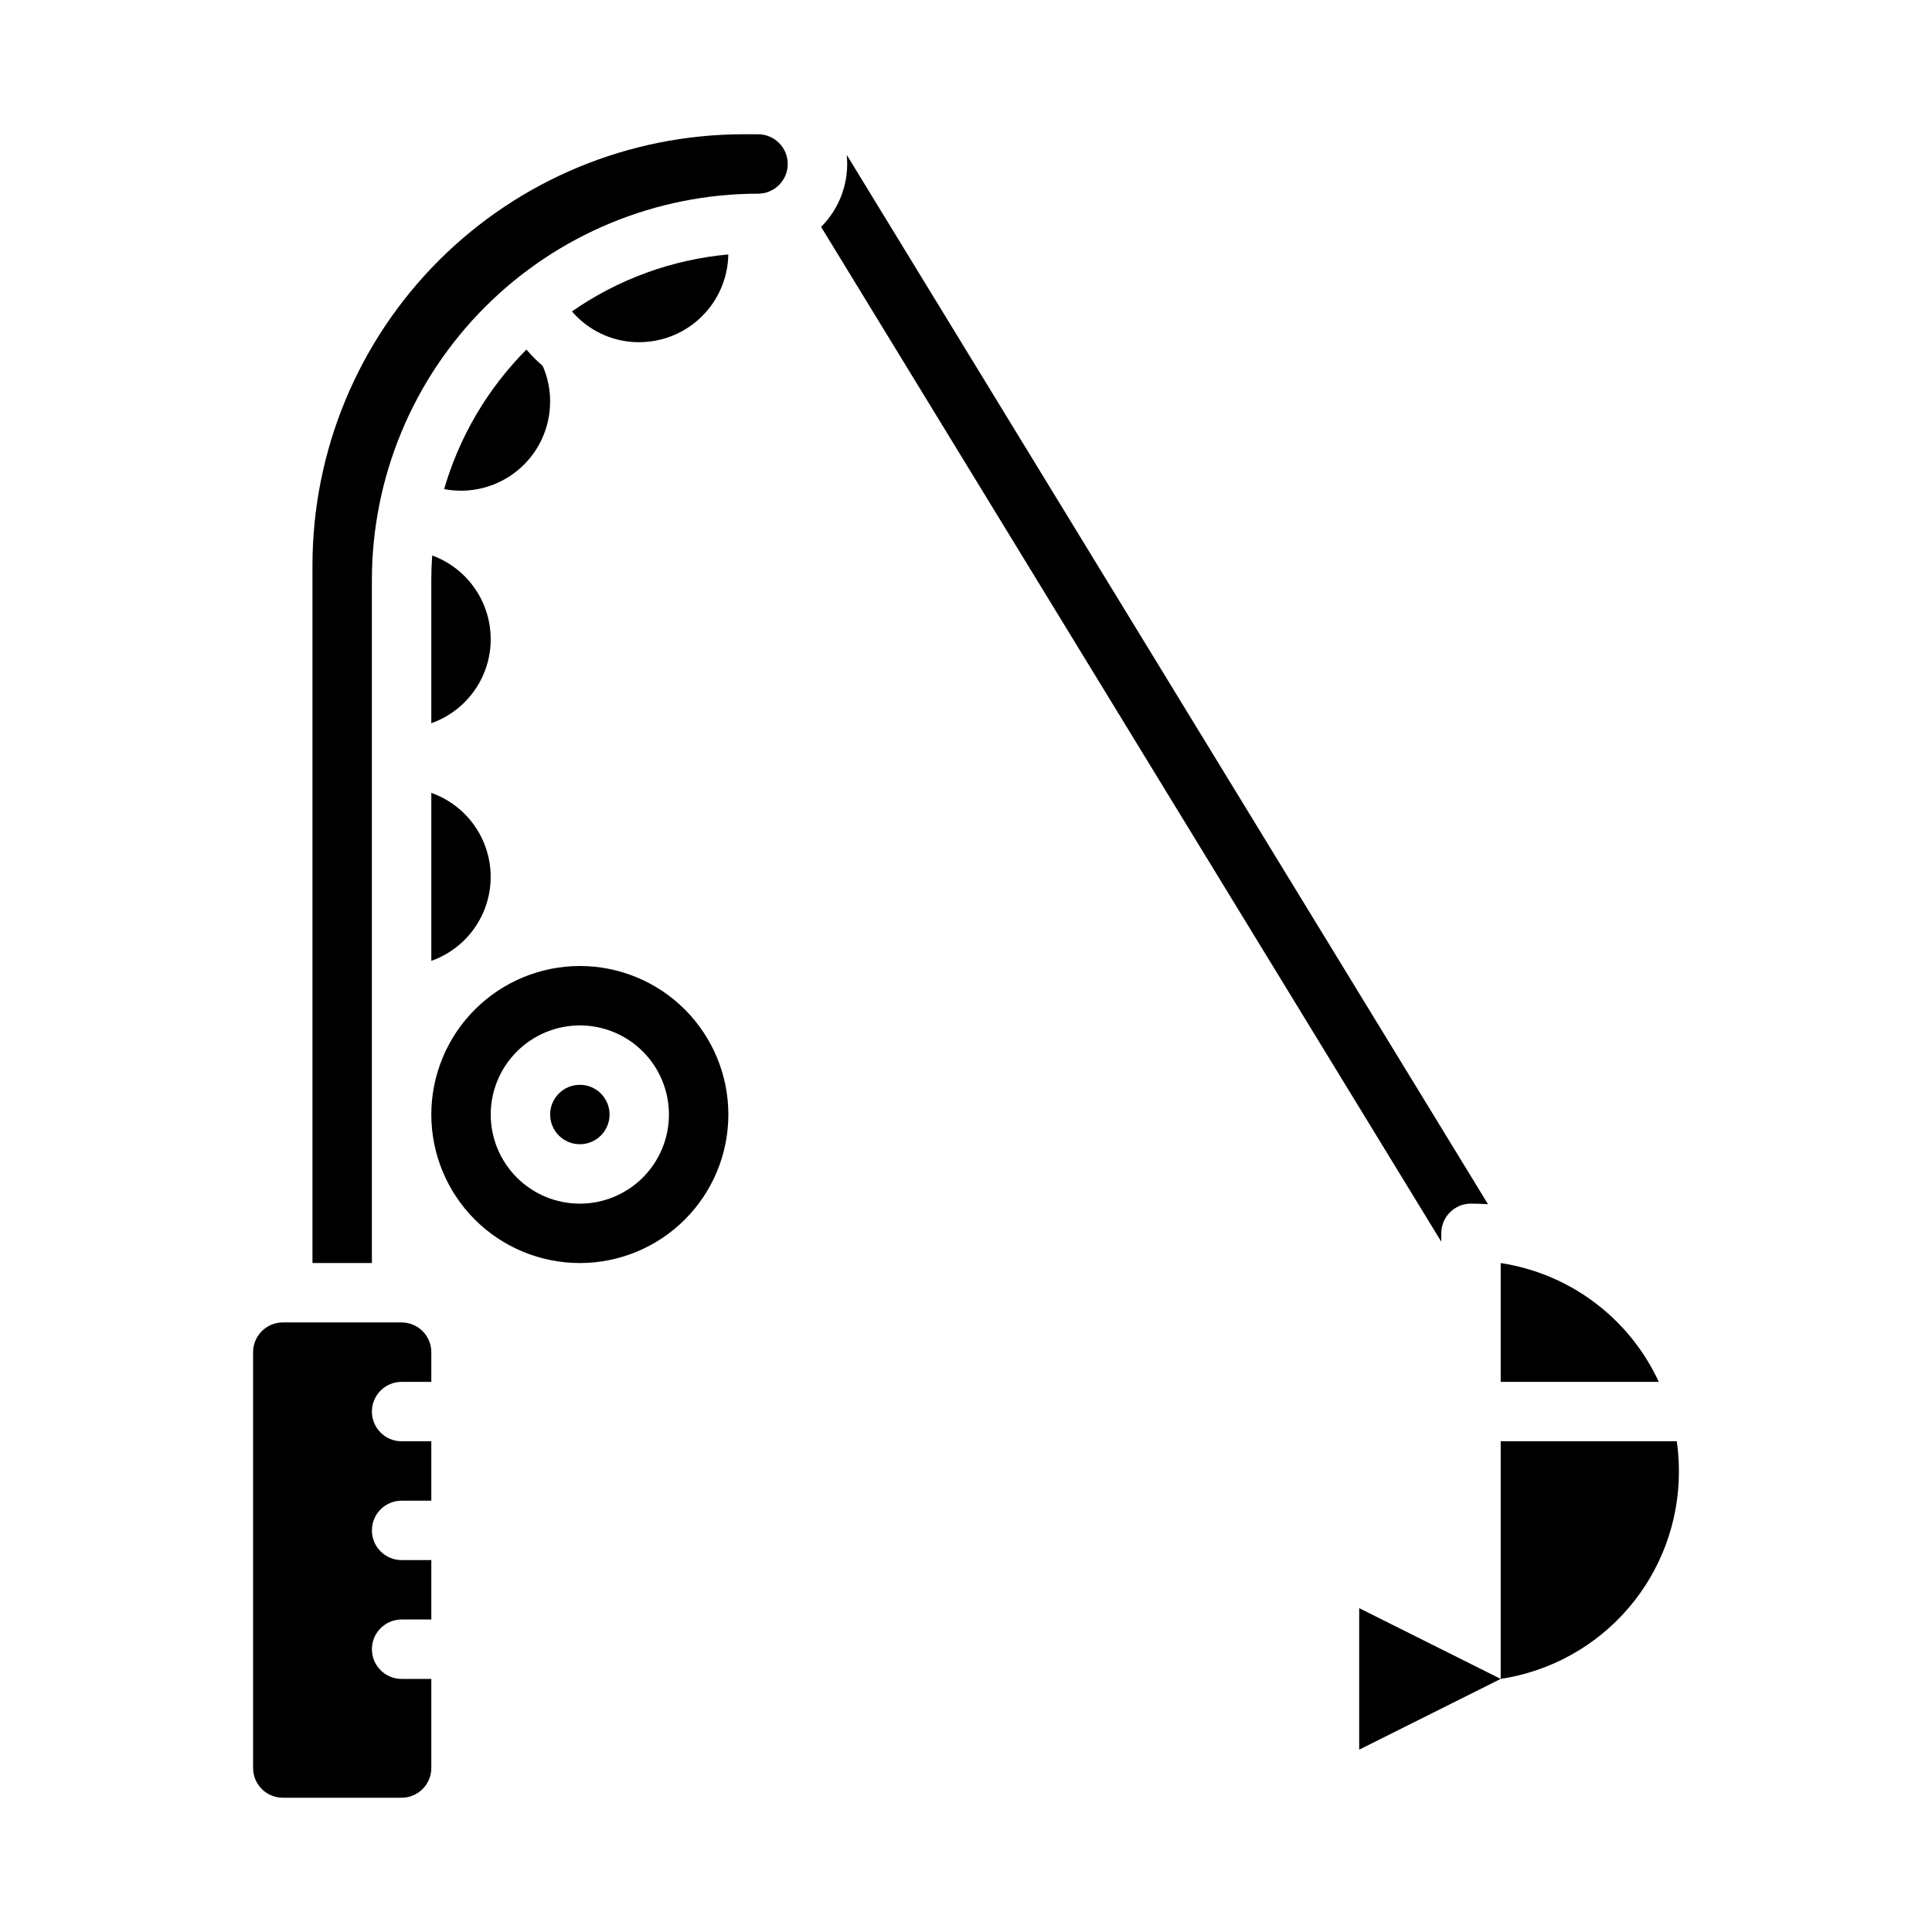
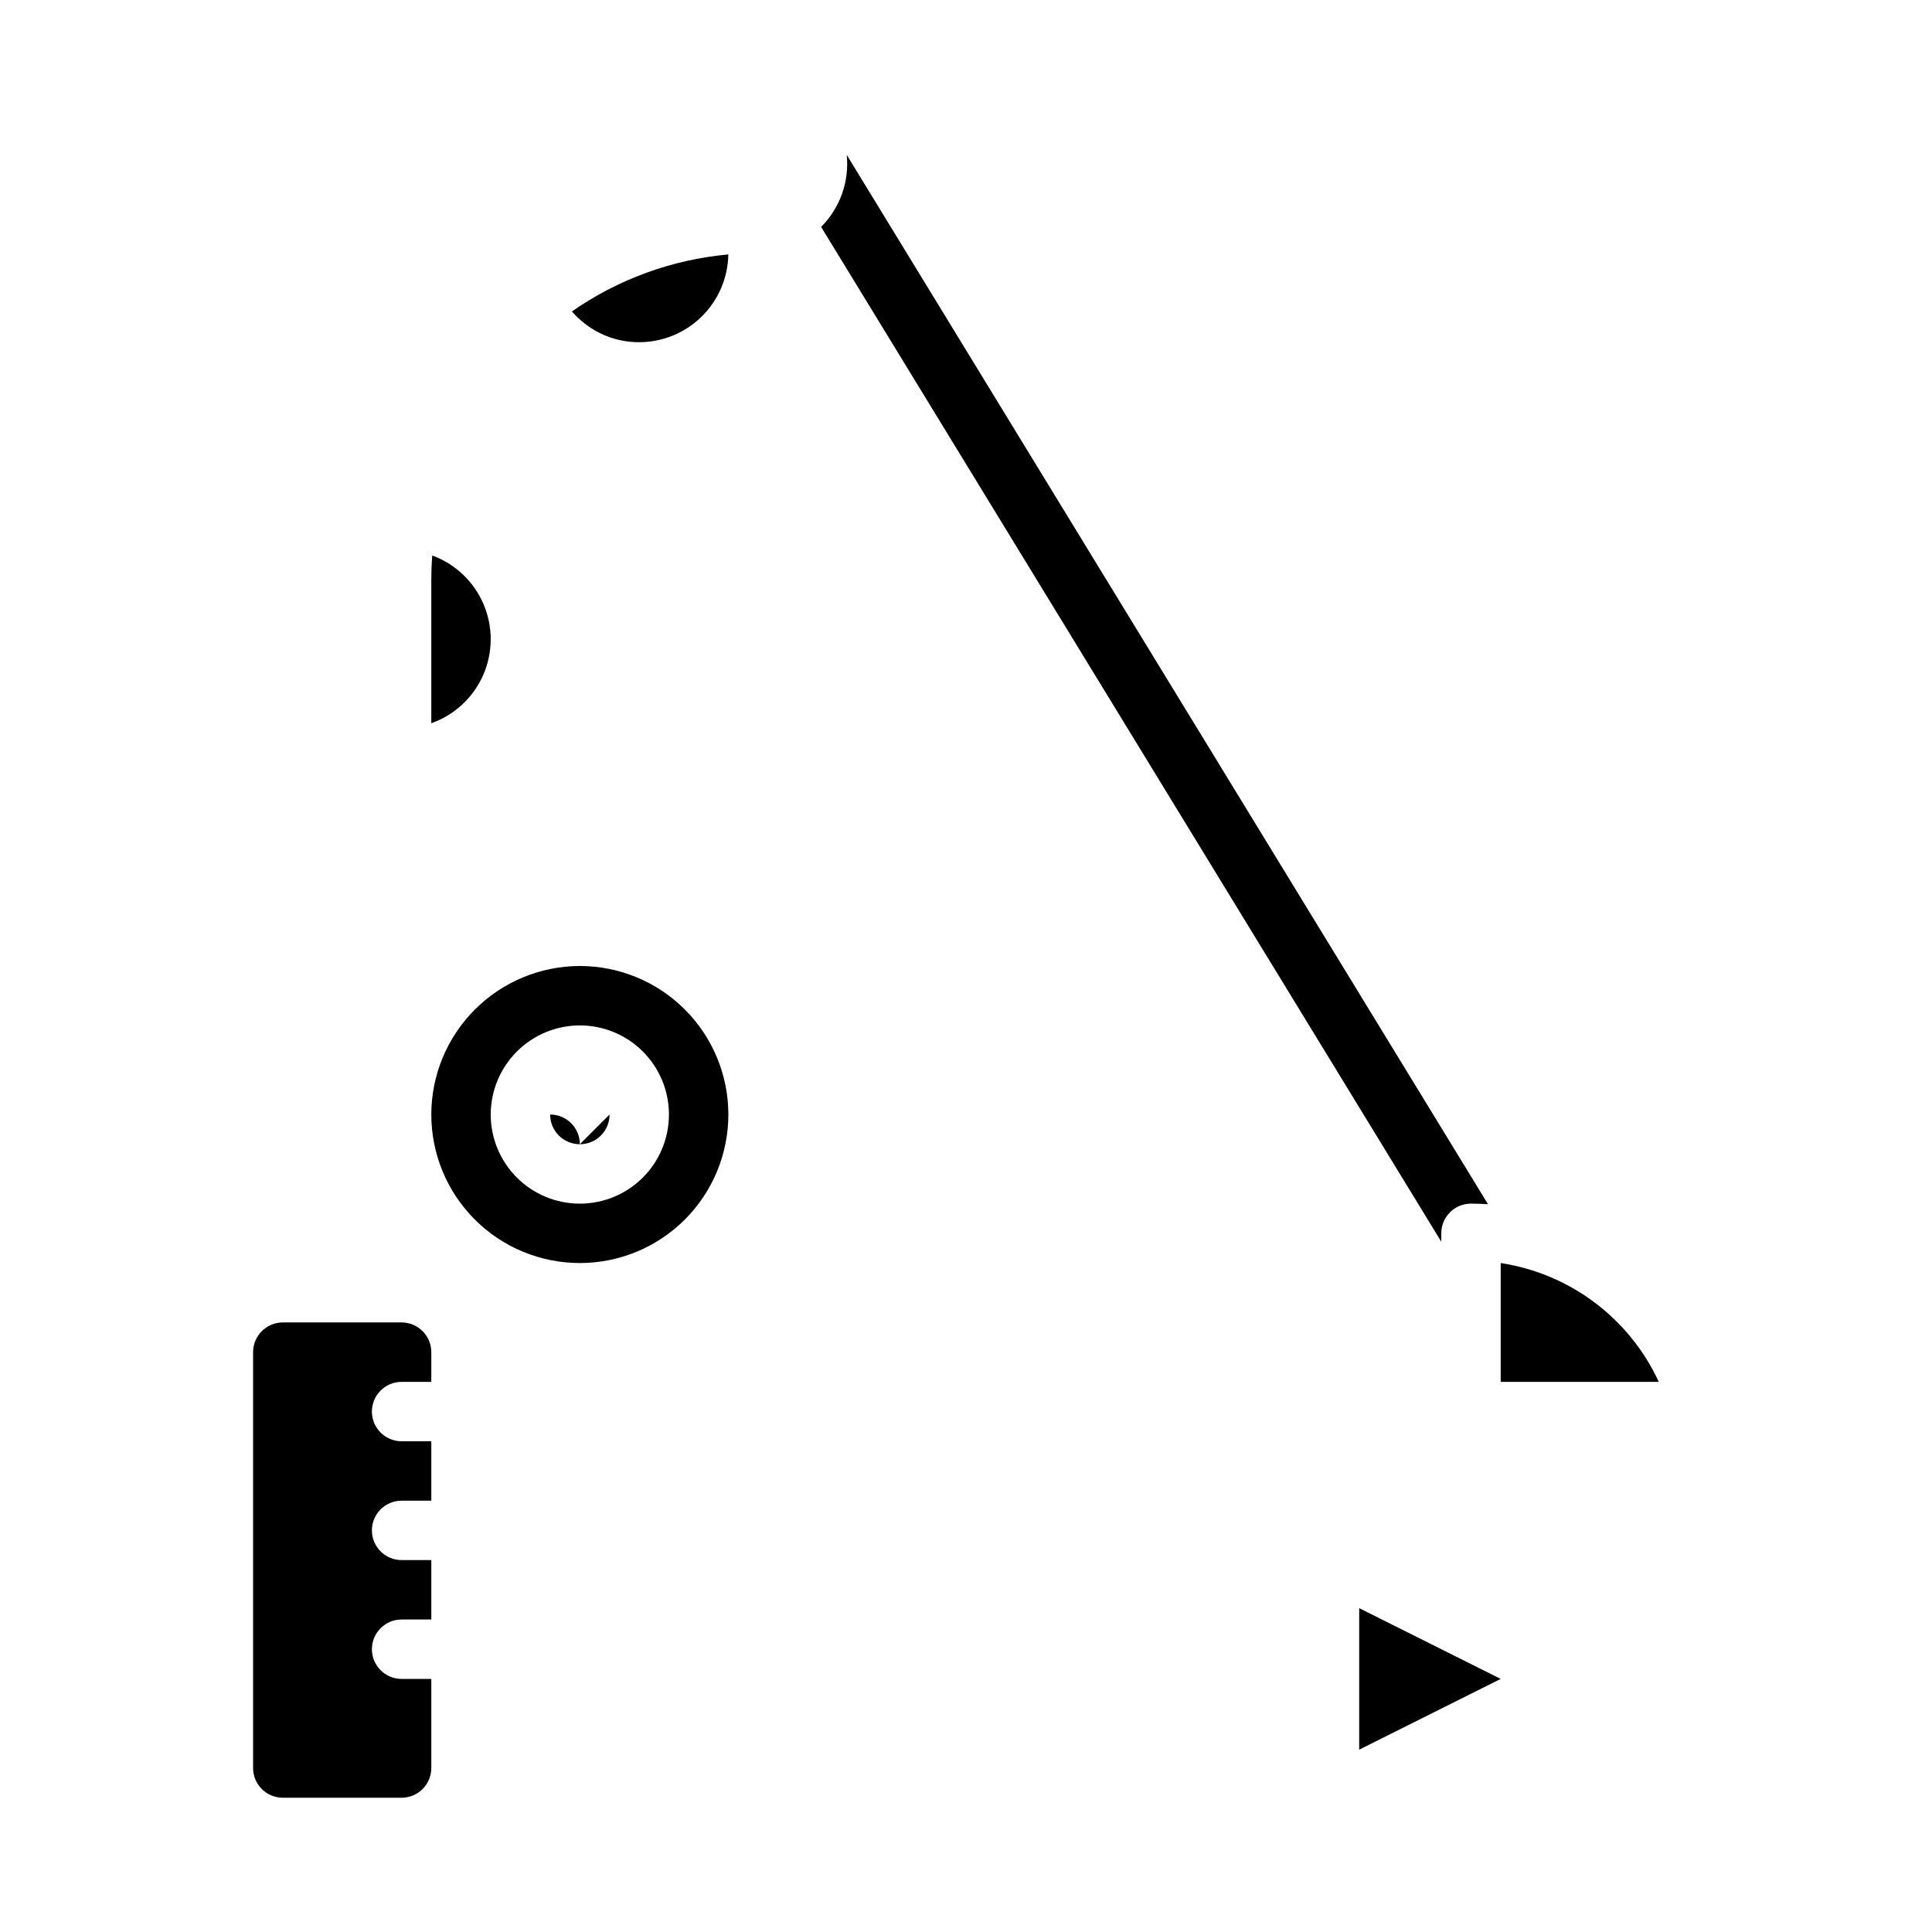
<svg xmlns="http://www.w3.org/2000/svg" fill="#000000" width="800px" height="800px" version="1.1" viewBox="144 144 512 512">
  <g>
-     <path d="m588.93 533.89c0-2.66-0.188-5.312-0.562-7.945h-46.668v62.977c13.16-1.988 25.172-8.637 33.84-18.738 8.672-10.102 13.422-22.98 13.391-36.293z" />
    <path d="m541.7 478.72v31.488h41.898c-7.797-16.863-23.535-28.688-41.898-31.488z" />
    <path d="m504.2 607.68 37.5-18.754-37.5-18.75z" />
    <path d="m250.43 494.46h-31.488c-4.344 0.008-7.867 3.527-7.871 7.875v110.21c0.004 4.348 3.527 7.867 7.871 7.871h31.488c4.348-0.004 7.867-3.523 7.871-7.871v-23.617h-7.871c-4.348 0-7.871-3.523-7.871-7.871 0-4.348 3.523-7.871 7.871-7.871h7.871v-15.746h-7.871c-4.348 0-7.871-3.523-7.871-7.871s3.523-7.871 7.871-7.871h7.871v-15.746h-7.871c-4.348 0-7.871-3.523-7.871-7.871s3.523-7.871 7.871-7.871h7.871v-7.871c-0.004-4.348-3.523-7.867-7.871-7.875z" />
-     <path d="m258.3 354.12v44.523c6.176-2.188 11.164-6.84 13.777-12.844 2.613-6.008 2.613-12.828 0-18.836-2.613-6.008-7.602-10.66-13.777-12.844z" />
    <path d="m258.54 291.21c-0.16 2.129-0.242 4.281-0.242 6.453v38.008-0.004c6.152-2.176 11.129-6.797 13.75-12.77 2.625-5.973 2.66-12.766 0.102-18.766-2.559-6.004-7.484-10.68-13.609-12.922z" />
-     <path d="m305.54 439.36c0 4.348-3.523 7.871-7.871 7.871-4.348 0-7.875-3.523-7.875-7.871s3.527-7.871 7.875-7.871c4.348 0 7.871 3.523 7.871 7.871" />
+     <path d="m305.54 439.36c0 4.348-3.523 7.871-7.871 7.871-4.348 0-7.875-3.523-7.875-7.871c4.348 0 7.871 3.523 7.871 7.871" />
    <path d="m258.3 439.36c0 10.438 4.148 20.449 11.531 27.832 7.379 7.379 17.391 11.527 27.832 11.527 10.438 0 20.449-4.148 27.828-11.527 7.383-7.383 11.531-17.395 11.531-27.832 0-10.441-4.148-20.449-11.531-27.832-7.379-7.383-17.391-11.527-27.828-11.527-10.438 0.012-20.441 4.16-27.82 11.539-7.379 7.379-11.531 17.383-11.543 27.82zm39.359-23.617h0.004c6.262 0 12.27 2.488 16.695 6.918 4.43 4.43 6.918 10.434 6.918 16.699 0 6.262-2.488 12.27-6.918 16.699-4.426 4.43-10.434 6.918-16.695 6.918-6.266 0-12.273-2.488-16.699-6.918-4.43-4.43-6.918-10.438-6.918-16.699 0.008-6.262 2.496-12.266 6.926-16.691 4.426-4.43 10.43-6.918 16.691-6.926z" />
-     <path d="m283.51 236.64c-10.254 10.301-17.754 23.016-21.809 36.973 6.918 1.336 14.07-0.488 19.504-4.977 5.438-4.484 8.582-11.164 8.582-18.211 0.012-3.254-0.66-6.477-1.969-9.453-1.543-1.332-2.984-2.781-4.309-4.332z" />
    <path d="m298.99 229.78c4.121 3.199 9.195 4.926 14.414 4.906 6.199-0.008 12.145-2.449 16.559-6.801 4.418-4.348 6.945-10.258 7.047-16.453-14.891 1.348-29.172 6.551-41.441 15.098 1.031 1.195 2.176 2.281 3.422 3.25z" />
-     <path d="m344.89 179.58h-3.938c-30.262 0.035-59.273 12.07-80.672 33.469-21.398 21.398-33.438 50.414-33.473 80.676v184.99h15.746v-181.05c0.031-27.133 10.82-53.145 30.008-72.332 19.184-19.184 45.195-29.977 72.328-30.008 4.348 0 7.871-3.523 7.871-7.871s-3.523-7.871-7.871-7.871z" />
    <path d="m368.39 185.04c0.723 7.059-1.77 14.07-6.789 19.09l164.35 268.93v-2.215c0-4.348 3.527-7.871 7.875-7.871 1.516 0 3.019 0.062 4.512 0.16z" />
  </g>
</svg>